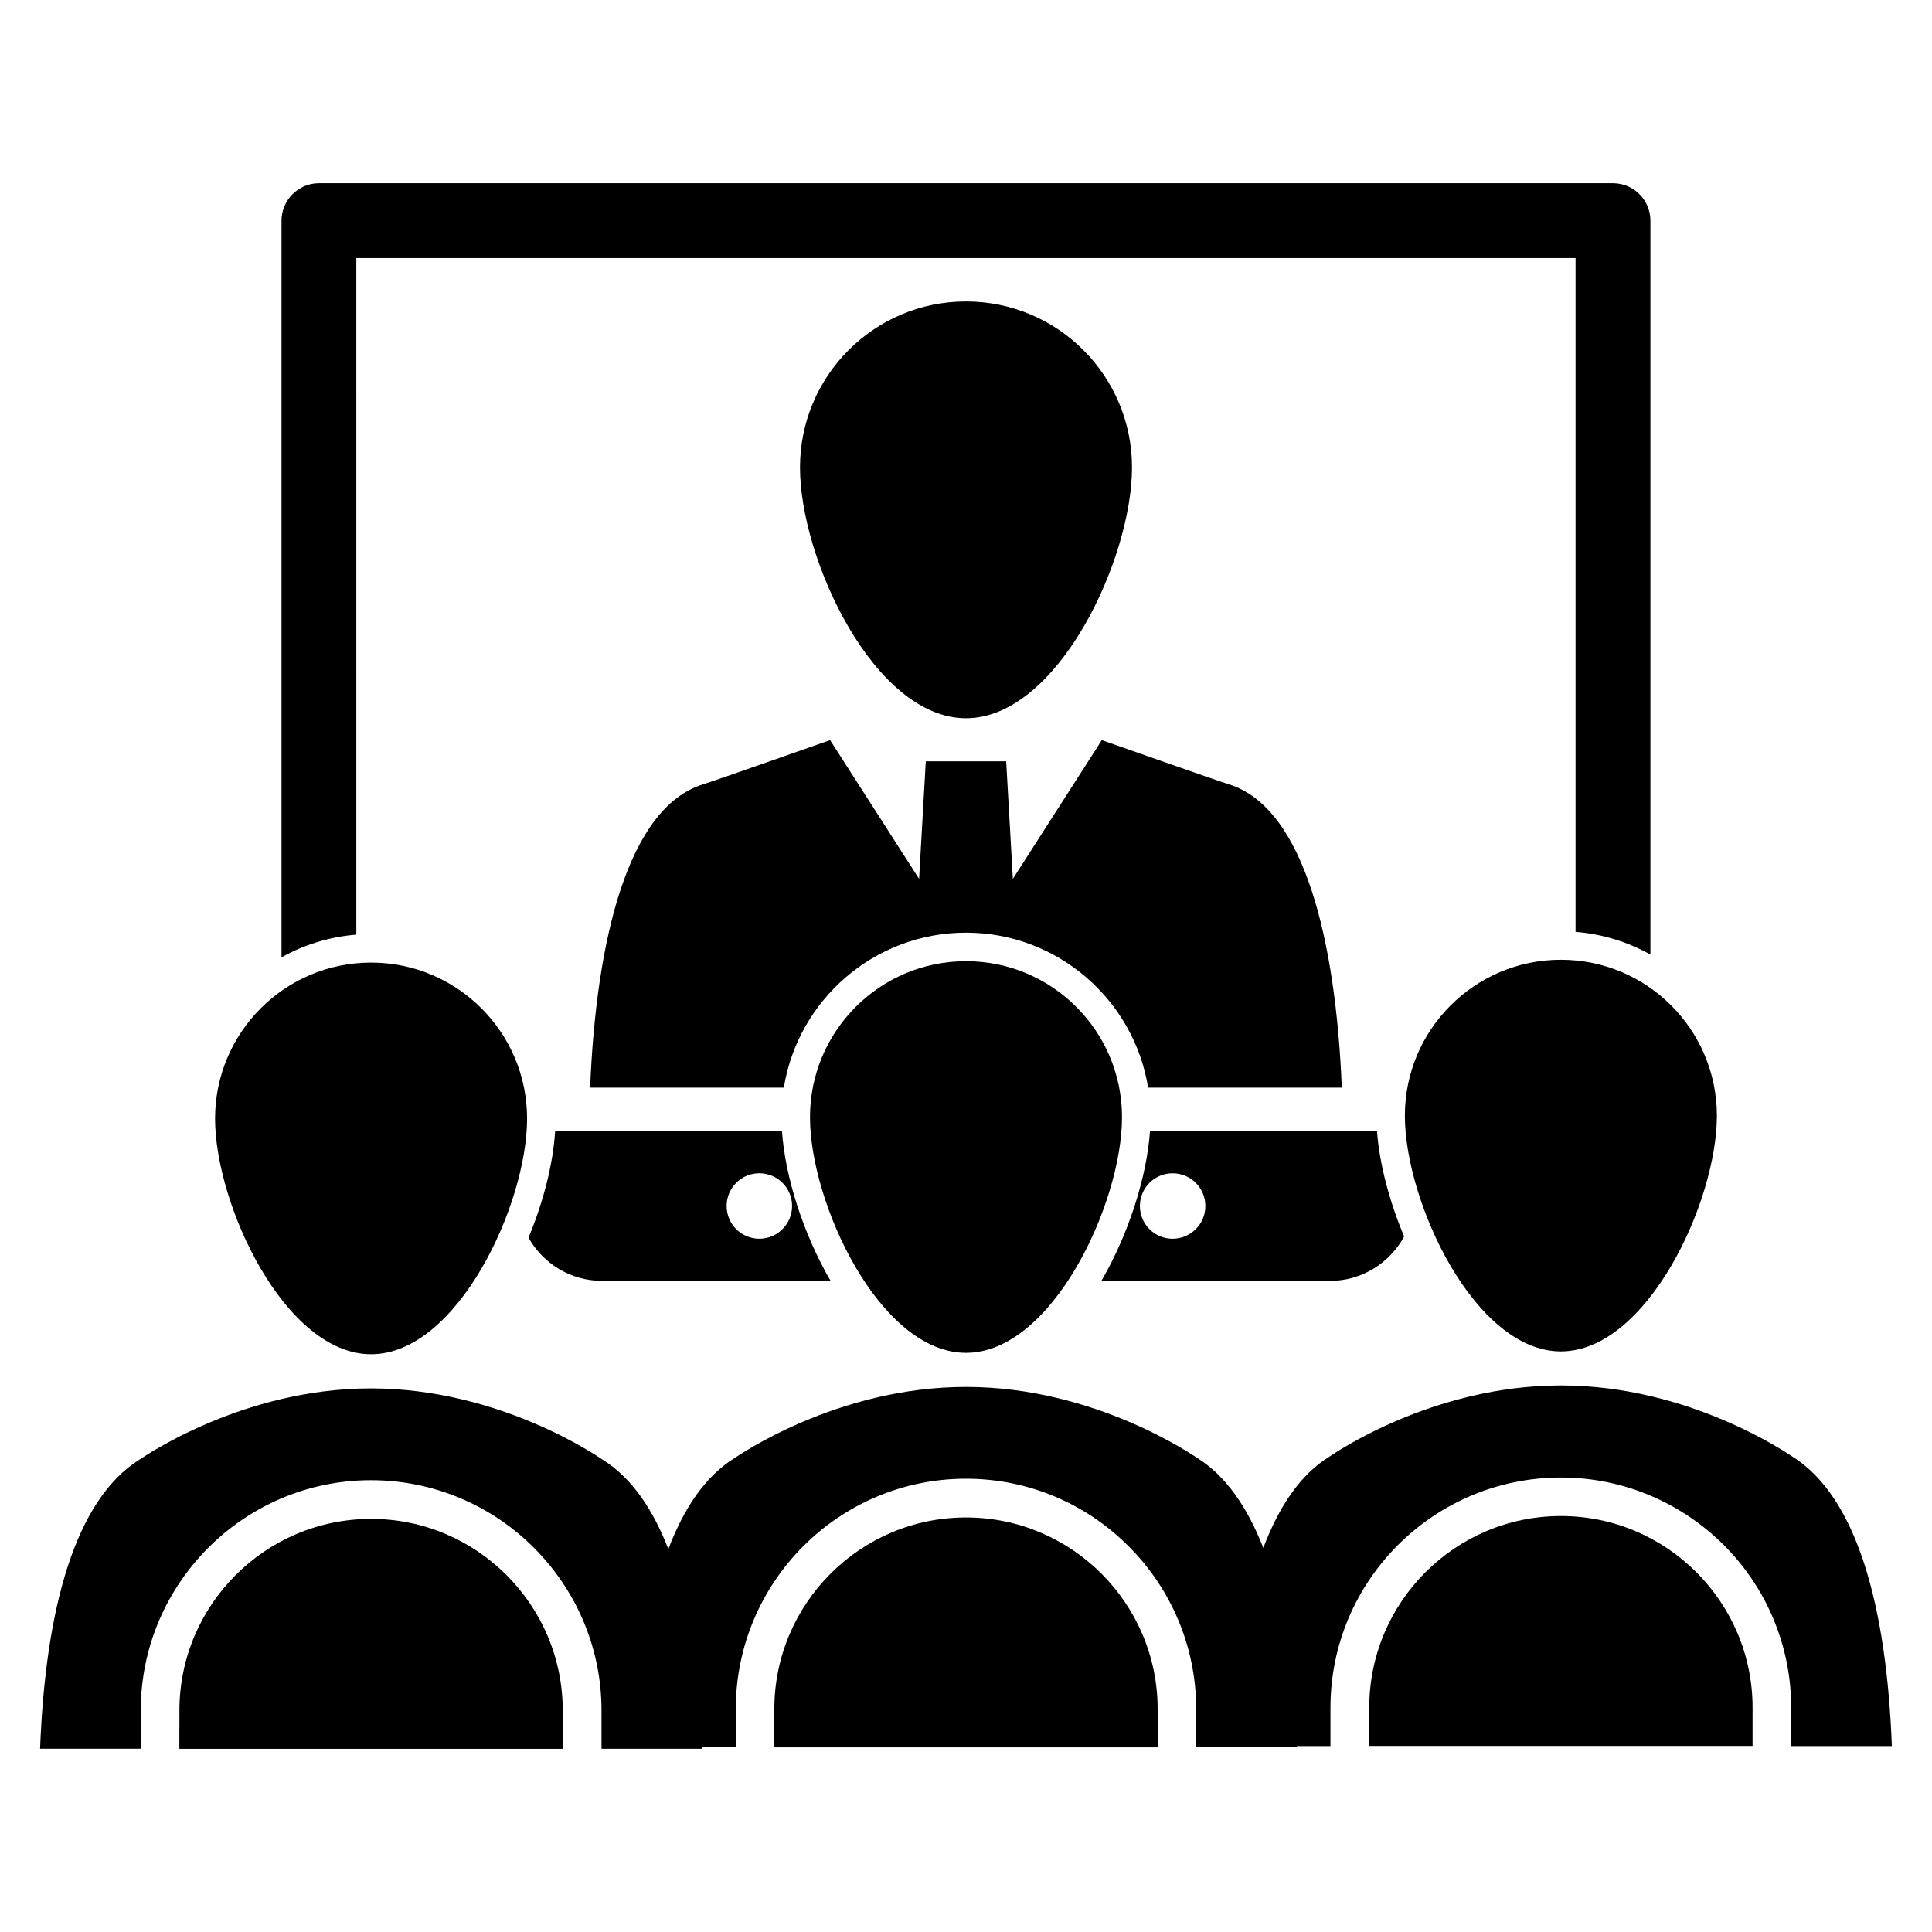
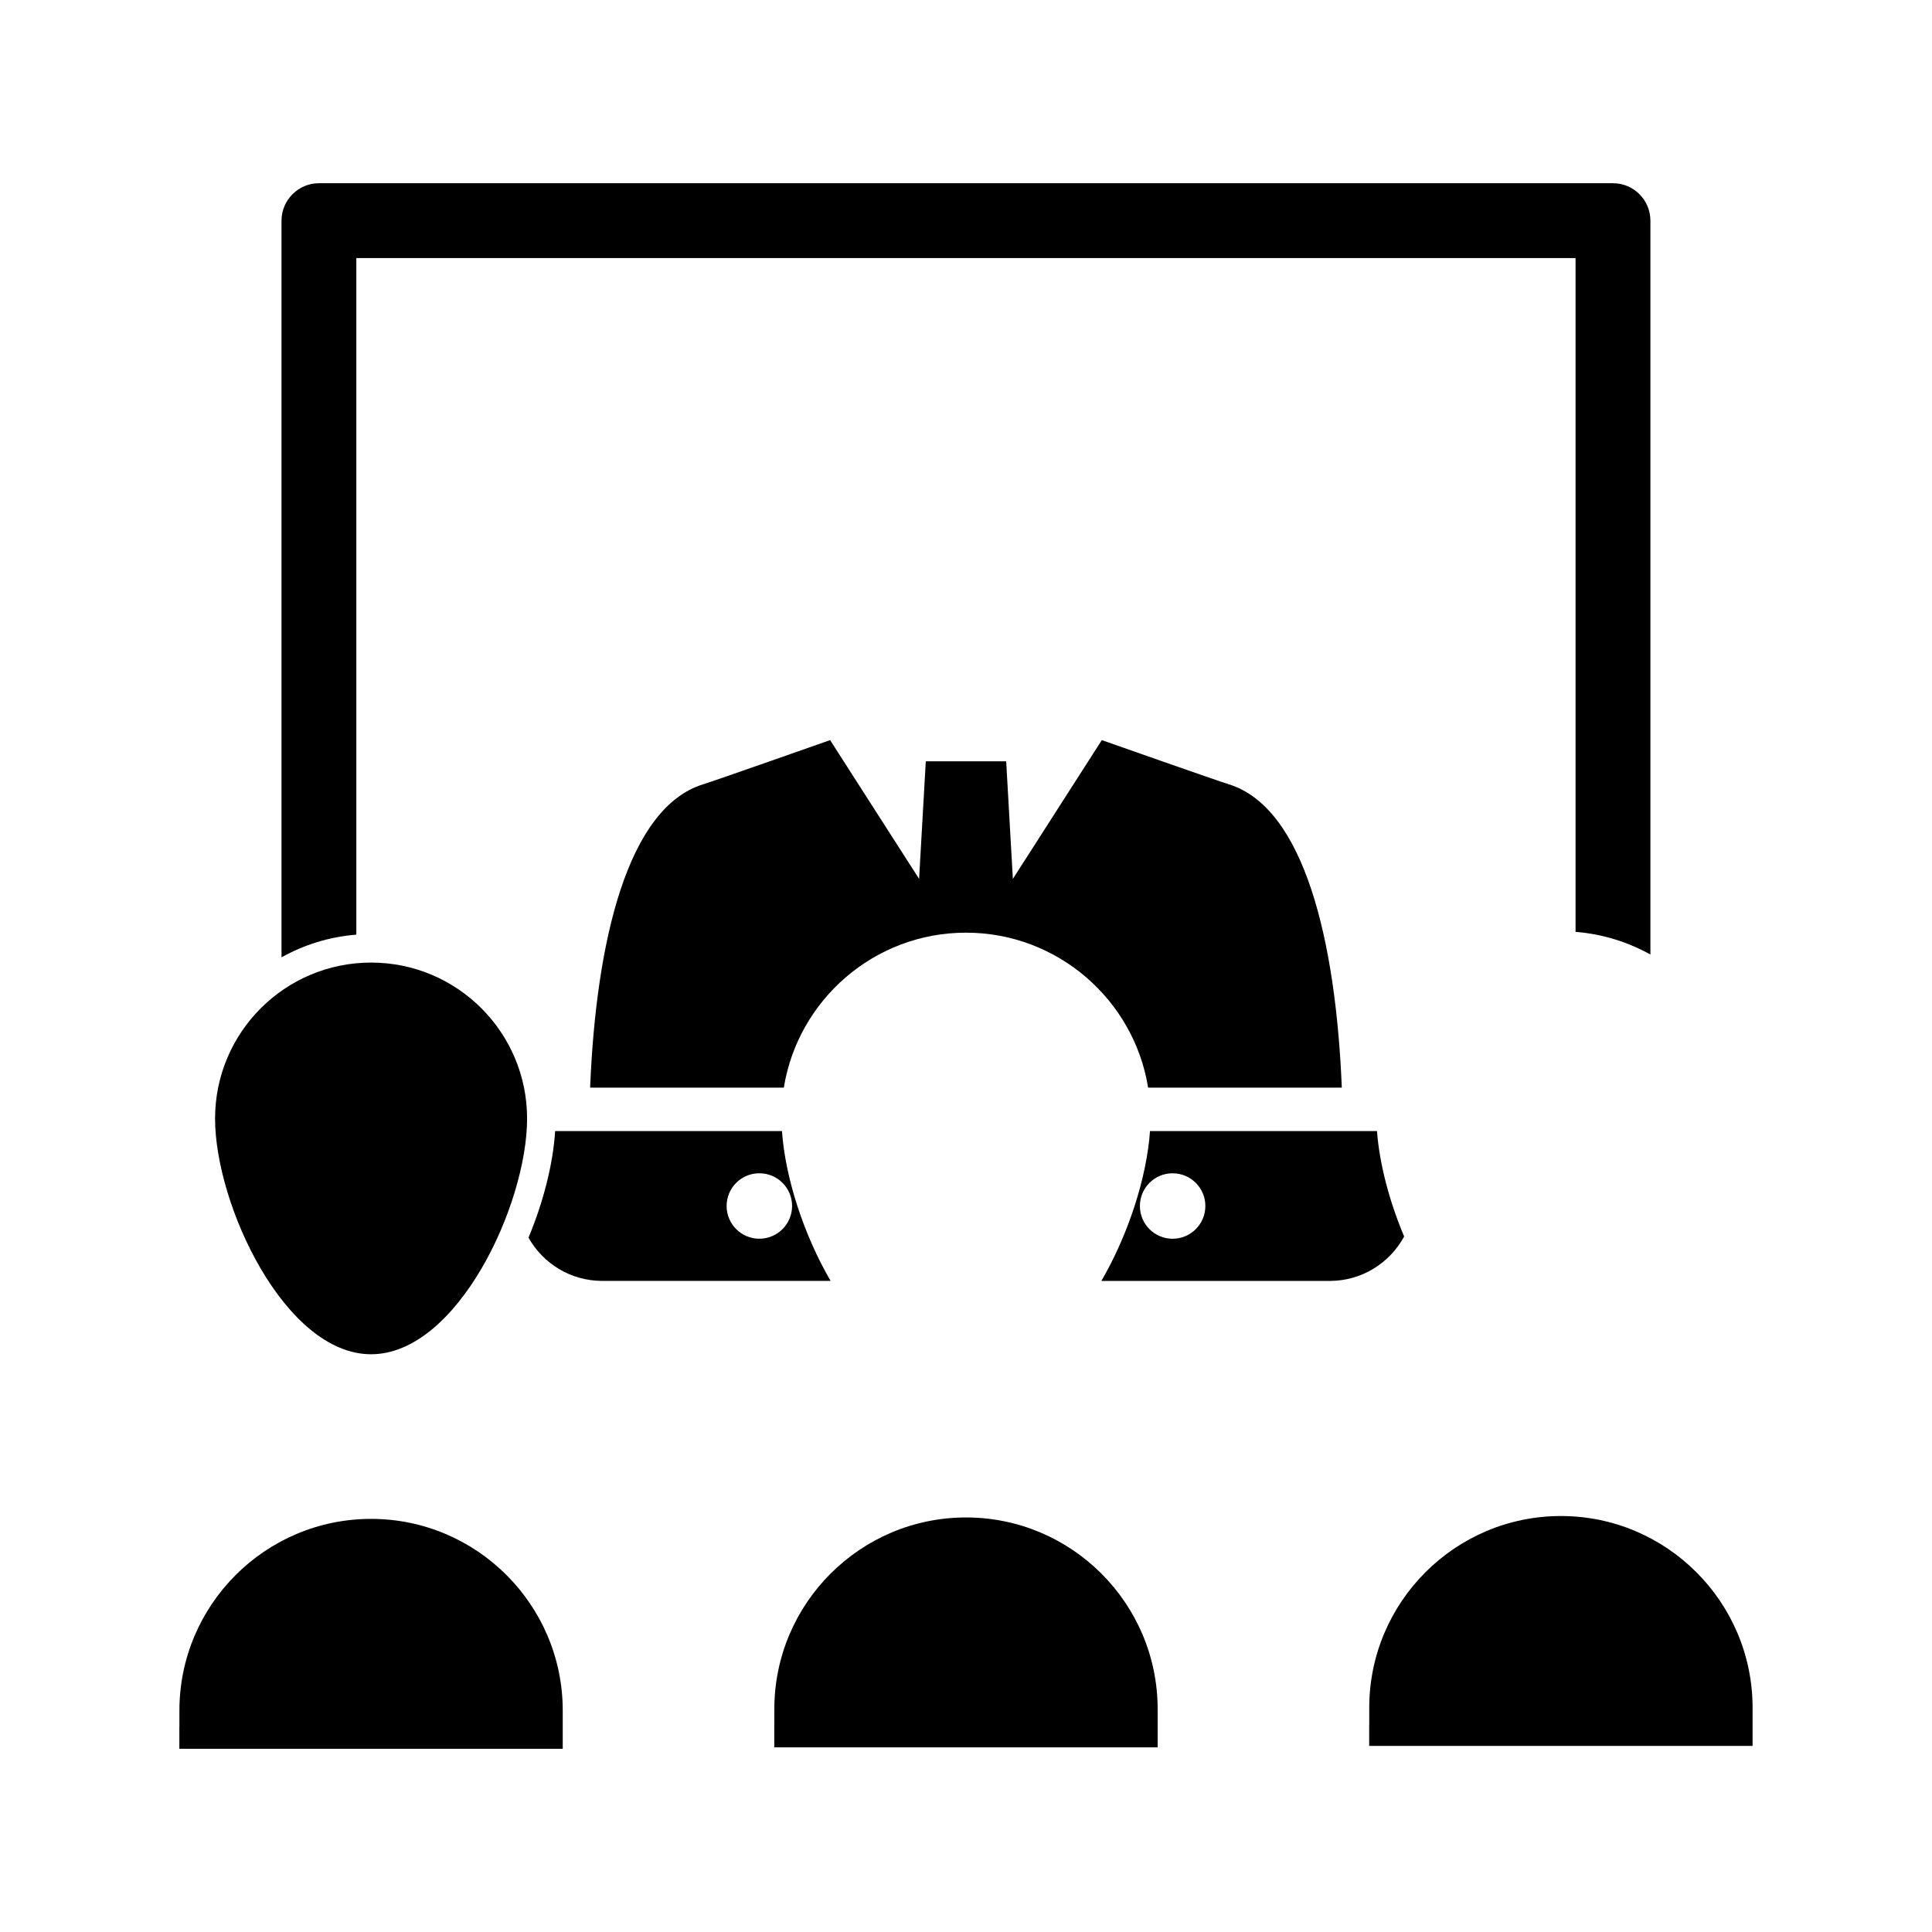
<svg xmlns="http://www.w3.org/2000/svg" fill="#000000" width="800px" height="800px" version="1.1" viewBox="144 144 512 512">
  <g>
-     <path d="m400 334.34c24.297 0 43.992-42.16 43.992-66.457 0-24.297-19.695-43.992-43.992-43.992s-43.992 19.695-43.992 43.992c0 24.297 19.695 66.457 43.992 66.457z" />
    <path d="m499.59 432.24h-51.324c-3.754-23.262-23.977-41.074-48.273-41.074-24.309 0-44.516 17.812-48.273 41.074h-51.332c1.582-38.957 9.957-74.148 29.887-80.371 2.66-0.797 33.711-11.73 33.711-11.73l23.582 36.773 1.773-31.156h21.305l1.773 31.156 23.57-36.773s31.062 10.934 33.723 11.73c19.922 6.223 28.301 41.414 29.879 80.371z" />
    <path d="m351.23 443.74h-60.113c-0.535 8.629-3.082 18.707-7.059 28.254 3.848 6.836 11.137 11.457 19.555 11.457h60.508c-7.18-12.324-12.043-27.457-12.891-39.711zm-6 28.535c-4.793 0-8.668-3.887-8.668-8.68 0-4.793 3.875-8.668 8.668-8.668s8.68 3.875 8.68 8.668c0 4.793-3.887 8.68-8.68 8.68zm226.23-279.72h-342.95c-5.449 0-9.906 4.473-9.906 9.918v195.23c5.949-3.332 12.676-5.438 19.828-6.012l-0.004-179.3h323.11v178.56c7.16 0.574 13.875 2.688 19.836 6.012v-194.49c0-5.449-4.41-9.918-9.918-9.918zm-122.7 251.19c-0.848 12.254-5.719 27.387-12.887 39.715h60.508c8.547 0 15.93-4.773 19.734-11.781-3.969-9.395-6.555-19.344-7.199-27.934zm5.992 28.535c-4.793 0-8.668-3.887-8.668-8.68 0-4.793 3.875-8.668 8.668-8.668 4.793 0 8.68 3.875 8.68 8.668 0 4.793-3.887 8.68-8.68 8.68z" />
    <path d="m293.13 597.31v10.133l-101.6 0.004v-5.766h0.016v-4.371c0-28 22.785-50.789 50.797-50.789 28 0 50.789 22.789 50.789 50.789z" />
    <path d="m450.79 596.93v10.133h-101.6v-5.762h0.016v-4.371c0-28 22.785-50.789 50.797-50.789 28 0 50.785 22.785 50.785 50.789z" />
    <path d="m242.34 502.89c22.832 0 41.344-39.621 41.344-62.453 0-22.832-18.512-41.344-41.344-41.344-22.832 0-41.344 18.508-41.344 41.344 0 22.832 18.512 62.453 41.344 62.453z" />
-     <path d="m400 502.52c22.832 0 41.344-39.621 41.344-62.453s-18.512-41.344-41.344-41.344c-22.832 0-41.344 18.508-41.344 41.344s18.508 62.453 41.344 62.453z" />
-     <path d="m618.68 606.72v-10.156c0-16.848-6.848-32.117-17.871-43.137-11.102-11.02-26.293-17.871-43.137-17.871-33.691 0-61.086 27.316-61.086 61.008v10.156h-8.895v0.316l-26.688-0.004v-10.078c0-16.848-6.848-32.117-17.871-43.137-11.02-11.098-26.293-17.945-43.137-17.945-33.691 0-61.008 27.395-61.008 61.086v10.078h-8.973v0.395h-26.609v-10.156c0-16.766-6.848-32.039-17.949-43.141-11.02-11.02-26.293-17.871-43.141-17.871-33.613 0-61.008 27.395-61.008 61.008v10.156h-26.684c1.418-37.156 9.289-65.891 26.293-76.594 0.945-0.551 27.078-18.895 61.402-18.895s60.535 18.344 61.402 18.895c7.559 4.723 13.227 12.91 17.398 23.695 4.172-11.02 9.918-19.367 17.477-24.09 0.941-0.551 27.074-18.891 61.398-18.891 34.32 0 60.457 18.34 61.398 18.891 7.481 4.723 13.145 12.91 17.398 23.773 4.172-11.02 9.84-19.445 17.477-24.168 0.867-0.551 27.078-18.891 61.402-18.891 34.32 0 60.457 18.344 61.402 18.891 17.004 10.707 24.875 39.52 26.293 76.676z" />
-     <path d="m557.65 502.14c22.832 0 41.344-39.621 41.344-62.453s-18.512-41.344-41.344-41.344c-22.832 0-41.344 18.508-41.344 41.344 0.004 22.832 18.512 62.453 41.344 62.453z" />
    <path d="m608.45 596.55v10.133l-101.6 0.004v-5.766h0.016v-4.371c0-28 22.785-50.789 50.797-50.789 28.004 0 50.789 22.789 50.789 50.789z" />
  </g>
</svg>